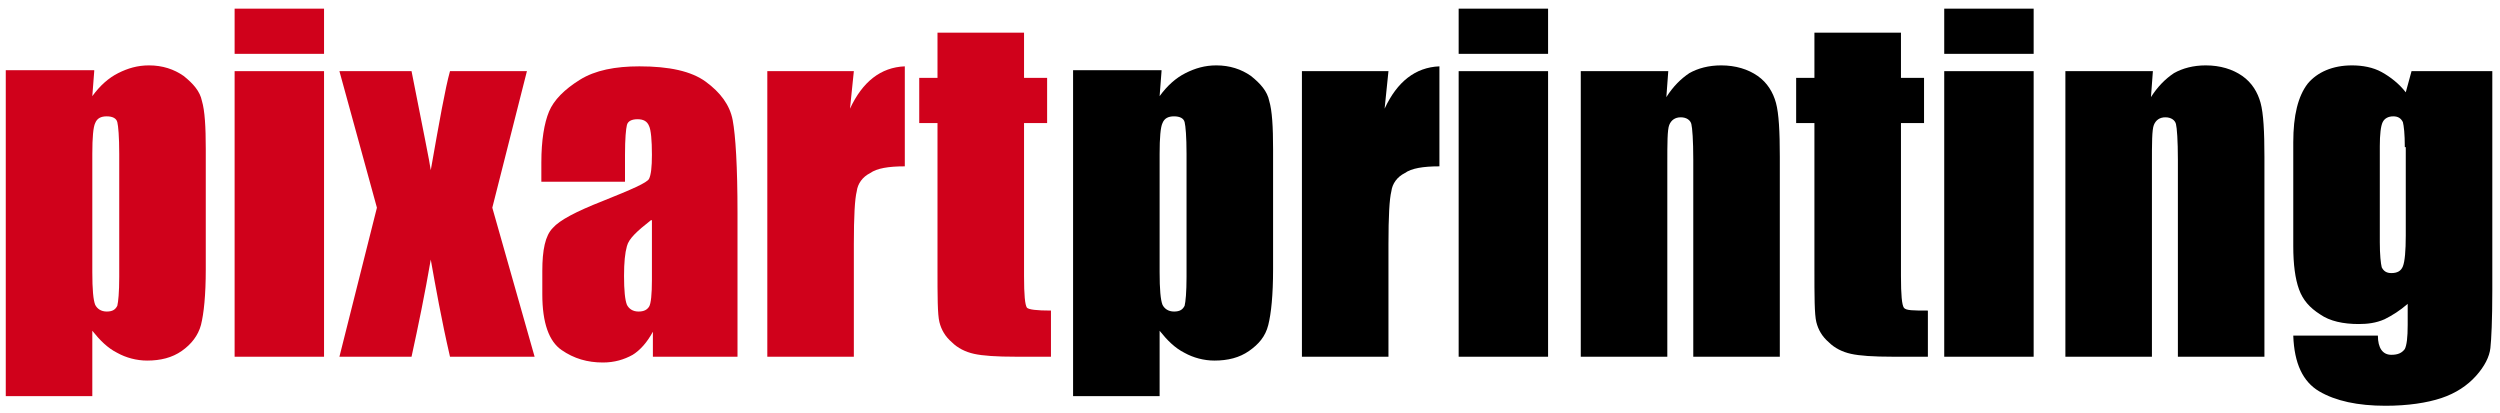
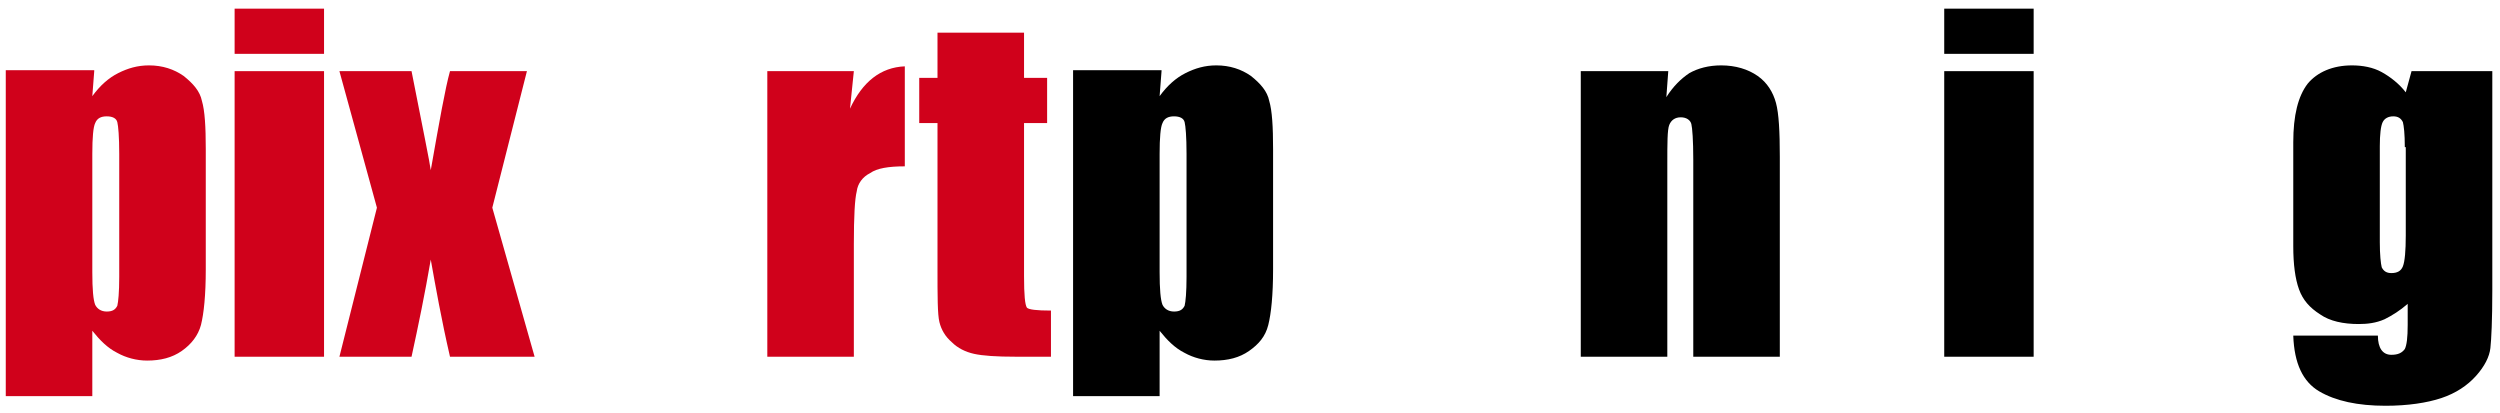
<svg xmlns="http://www.w3.org/2000/svg" xmlns:ns1="http://www.bohemiancoding.com/sketch/ns" version="1.1" id="Livello_1" x="0px" y="0px" viewBox="-578 971.2 260 43" enable-background="new -578 971.2 260 43" xml:space="preserve">
  <g id="Welcome" ns1:type="MSPage">
    <g id="pixart-_x2B_-printing" transform="translate(-1, -9)" ns1:type="MSLayerGroup">
      <g enable-background="new    ">
        <path fill="#D0011B" d="M-567.2,987.6l-0.2,2.6c0.8-1.1,1.7-1.9,2.7-2.4c1-0.5,2-0.8,3.2-0.8c1.4,0,2.6,0.4,3.6,1.1     c1,0.8,1.7,1.6,1.9,2.6c0.3,1,0.4,2.7,0.4,5v12.5c0,2.7-0.2,4.6-0.5,5.8c-0.3,1.1-1,2-2,2.7c-1,0.7-2.2,1-3.6,1     c-1.1,0-2.2-0.3-3.1-0.8c-1-0.5-1.8-1.3-2.6-2.3v6.8h-9v-33.9H-567.2z M-564.6,996.2c0-1.8-0.1-2.9-0.2-3.3     c-0.1-0.4-0.5-0.6-1.1-0.6c-0.6,0-1,0.2-1.2,0.7c-0.2,0.4-0.3,1.5-0.3,3.2v12.3c0,1.8,0.1,2.9,0.3,3.4c0.2,0.4,0.6,0.7,1.2,0.7     c0.6,0,0.9-0.2,1.1-0.6c0.1-0.4,0.2-1.4,0.2-3V996.2z" />
        <path fill="#D0011B" d="M-543.3,981.1v4.7h-9.3v-4.7H-543.3z M-543.3,987.6v29.7h-9.3v-29.7H-543.3z" />
        <path fill="#D0011B" d="M-522.2,987.6l-3.6,14.2l4.4,15.5h-8.8c-0.9-3.9-1.5-7.3-2-10.1c-0.6,3.5-1.3,6.9-2,10.1h-7.5l3.9-15.5     l-3.9-14.2h7.5c1.2,6.1,1.9,9.5,2,10.3c0.9-5.1,1.5-8.5,2-10.3H-522.2z" />
-         <path fill="#D0011B" d="M-512.2,999.1h-8.5v-2c0-2.3,0.3-4.1,0.8-5.3c0.5-1.2,1.6-2.3,3.2-3.3c1.6-1,3.7-1.4,6.2-1.4     c3.1,0,5.4,0.5,6.9,1.6c1.5,1.1,2.5,2.4,2.8,4s0.5,4.8,0.5,9.7v14.9h-8.8v-2.6c-0.6,1.1-1.3,1.9-2.1,2.4     c-0.9,0.5-1.9,0.8-3.1,0.8c-1.6,0-3-0.4-4.3-1.3c-1.3-0.9-2-2.8-2-5.8v-2.4c0-2.2,0.3-3.7,1.1-4.5c0.7-0.8,2.4-1.7,5.2-2.8     c3-1.2,4.6-1.9,4.8-2.3c0.2-0.4,0.3-1.2,0.3-2.5c0-1.5-0.1-2.6-0.3-3c-0.2-0.5-0.6-0.7-1.2-0.7c-0.6,0-1,0.2-1.1,0.6     c-0.1,0.4-0.2,1.4-0.2,3.1V999.1z M-509.3,1003.1c-1.4,1.1-2.3,1.9-2.5,2.7c-0.2,0.7-0.3,1.7-0.3,3.1c0,1.5,0.1,2.5,0.3,3     c0.2,0.4,0.6,0.7,1.2,0.7c0.6,0,0.9-0.2,1.1-0.5c0.2-0.3,0.3-1.3,0.3-2.8V1003.1z" />
        <path fill="#D0011B" d="M-488.2,987.6l-0.4,3.9c1.3-2.8,3.2-4.3,5.7-4.4v10.4c-1.7,0-2.9,0.2-3.6,0.7c-0.8,0.4-1.3,1.1-1.4,1.9     c-0.2,0.8-0.3,2.6-0.3,5.5v11.7h-9v-29.7H-488.2z" />
        <path fill="#D0011B" d="M-470.5,983.6v4.7h2.4v4.7h-2.4v15.9c0,2,0.1,3,0.3,3.3c0.2,0.2,1,0.3,2.5,0.3v4.8h-3.6     c-2.1,0-3.5-0.1-4.4-0.3c-0.9-0.2-1.7-0.6-2.3-1.2c-0.7-0.6-1.1-1.3-1.3-2.1s-0.2-2.7-0.2-5.6V993h-1.9v-4.7h1.9v-4.7H-470.5z" />
      </g>
      <g enable-background="new    ">
        <path d="M-456.2,987.6l-0.2,2.6c0.8-1.1,1.7-1.9,2.7-2.4c1-0.5,2-0.8,3.2-0.8c1.4,0,2.6,0.4,3.6,1.1c1,0.8,1.7,1.6,1.9,2.6     c0.3,1,0.4,2.7,0.4,5v12.5c0,2.7-0.2,4.6-0.5,5.8s-1,2-2,2.7c-1,0.7-2.2,1-3.6,1c-1.1,0-2.2-0.3-3.1-0.8c-1-0.5-1.8-1.3-2.6-2.3     v6.8h-9v-33.9H-456.2z M-453.6,996.2c0-1.8-0.1-2.9-0.2-3.3c-0.1-0.4-0.5-0.6-1.1-0.6c-0.6,0-1,0.2-1.2,0.7     c-0.2,0.4-0.3,1.5-0.3,3.2v12.3c0,1.8,0.1,2.9,0.3,3.4c0.2,0.4,0.6,0.7,1.2,0.7c0.6,0,0.9-0.2,1.1-0.6c0.1-0.4,0.2-1.4,0.2-3     V996.2z" />
-         <path d="M-432.6,987.6l-0.4,3.9c1.3-2.8,3.2-4.3,5.7-4.4v10.4c-1.7,0-2.9,0.2-3.6,0.7c-0.8,0.4-1.3,1.1-1.4,1.9     c-0.2,0.8-0.3,2.6-0.3,5.5v11.7h-9v-29.7H-432.6z" />
-         <path d="M-416,981.1v4.7h-9.3v-4.7H-416z M-416,987.6v29.7h-9.3v-29.7H-416z" />
        <path d="M-403.5,987.6l-0.2,2.7c0.7-1.1,1.5-1.9,2.4-2.5c0.9-0.5,2-0.8,3.3-0.8c1.5,0,2.8,0.4,3.8,1.1c1,0.7,1.6,1.7,1.9,2.8     c0.3,1.1,0.4,3,0.4,5.6v20.8h-9v-20.5c0-2-0.1-3.3-0.2-3.7c-0.1-0.4-0.5-0.7-1.1-0.7c-0.6,0-1,0.3-1.2,0.8     c-0.2,0.5-0.2,1.9-0.2,4.1v20h-9v-29.7H-403.5z" />
-         <path d="M-379.3,983.6v4.7h2.4v4.7h-2.4v15.9c0,2,0.1,3,0.3,3.3s1,0.3,2.5,0.3v4.8h-3.6c-2.1,0-3.5-0.1-4.4-0.3     c-0.9-0.2-1.7-0.6-2.3-1.2c-0.7-0.6-1.1-1.3-1.3-2.1s-0.2-2.7-0.2-5.6V993h-1.9v-4.7h1.9v-4.7H-379.3z" />
        <path d="M-365.5,981.1v4.7h-9.3v-4.7H-365.5z M-365.5,987.6v29.7h-9.3v-29.7H-365.5z" />
-         <path d="M-353.1,987.6l-0.2,2.7c0.7-1.1,1.5-1.9,2.4-2.5c0.9-0.5,2-0.8,3.3-0.8c1.5,0,2.8,0.4,3.8,1.1c1,0.7,1.6,1.7,1.9,2.8     c0.3,1.1,0.4,3,0.4,5.6v20.8h-9v-20.5c0-2-0.1-3.3-0.2-3.7c-0.1-0.4-0.5-0.7-1.1-0.7c-0.6,0-1,0.3-1.2,0.8     c-0.2,0.5-0.2,1.9-0.2,4.1v20h-9v-29.7H-353.1z" />
        <path d="M-317.8,987.6v22.8c0,3.1-0.1,5.1-0.2,6s-0.6,1.9-1.5,2.9c-0.9,1-2.1,1.8-3.6,2.3c-1.5,0.5-3.5,0.8-5.8,0.8     c-2.9,0-5.2-0.5-6.9-1.5c-1.7-1-2.6-2.9-2.7-5.8h8.8c0,1.3,0.5,2,1.4,2c0.7,0,1.1-0.2,1.4-0.6c0.2-0.4,0.3-1.2,0.3-2.5v-2.2     c-0.8,0.7-1.6,1.2-2.4,1.6c-0.9,0.4-1.8,0.5-2.7,0.5c-1.6,0-3-0.3-4-1c-1.1-0.7-1.8-1.5-2.2-2.6s-0.6-2.6-0.6-4.5V995     c0-2.8,0.5-4.8,1.5-6.1c1-1.2,2.6-1.9,4.6-1.9c1.1,0,2.2,0.2,3.1,0.7c0.9,0.5,1.8,1.2,2.5,2.1l0.6-2.2H-317.8z M-326.9,995.5     c0-1.4-0.1-2.2-0.2-2.6c-0.2-0.4-0.5-0.6-1-0.6c-0.5,0-0.9,0.2-1.1,0.6c-0.2,0.4-0.3,1.3-0.3,2.5v10c0,1.3,0.1,2.2,0.2,2.6     c0.2,0.4,0.5,0.6,1,0.6c0.6,0,1-0.2,1.2-0.7s0.3-1.6,0.3-3.2V995.5z" />
      </g>
    </g>
  </g>
</svg>